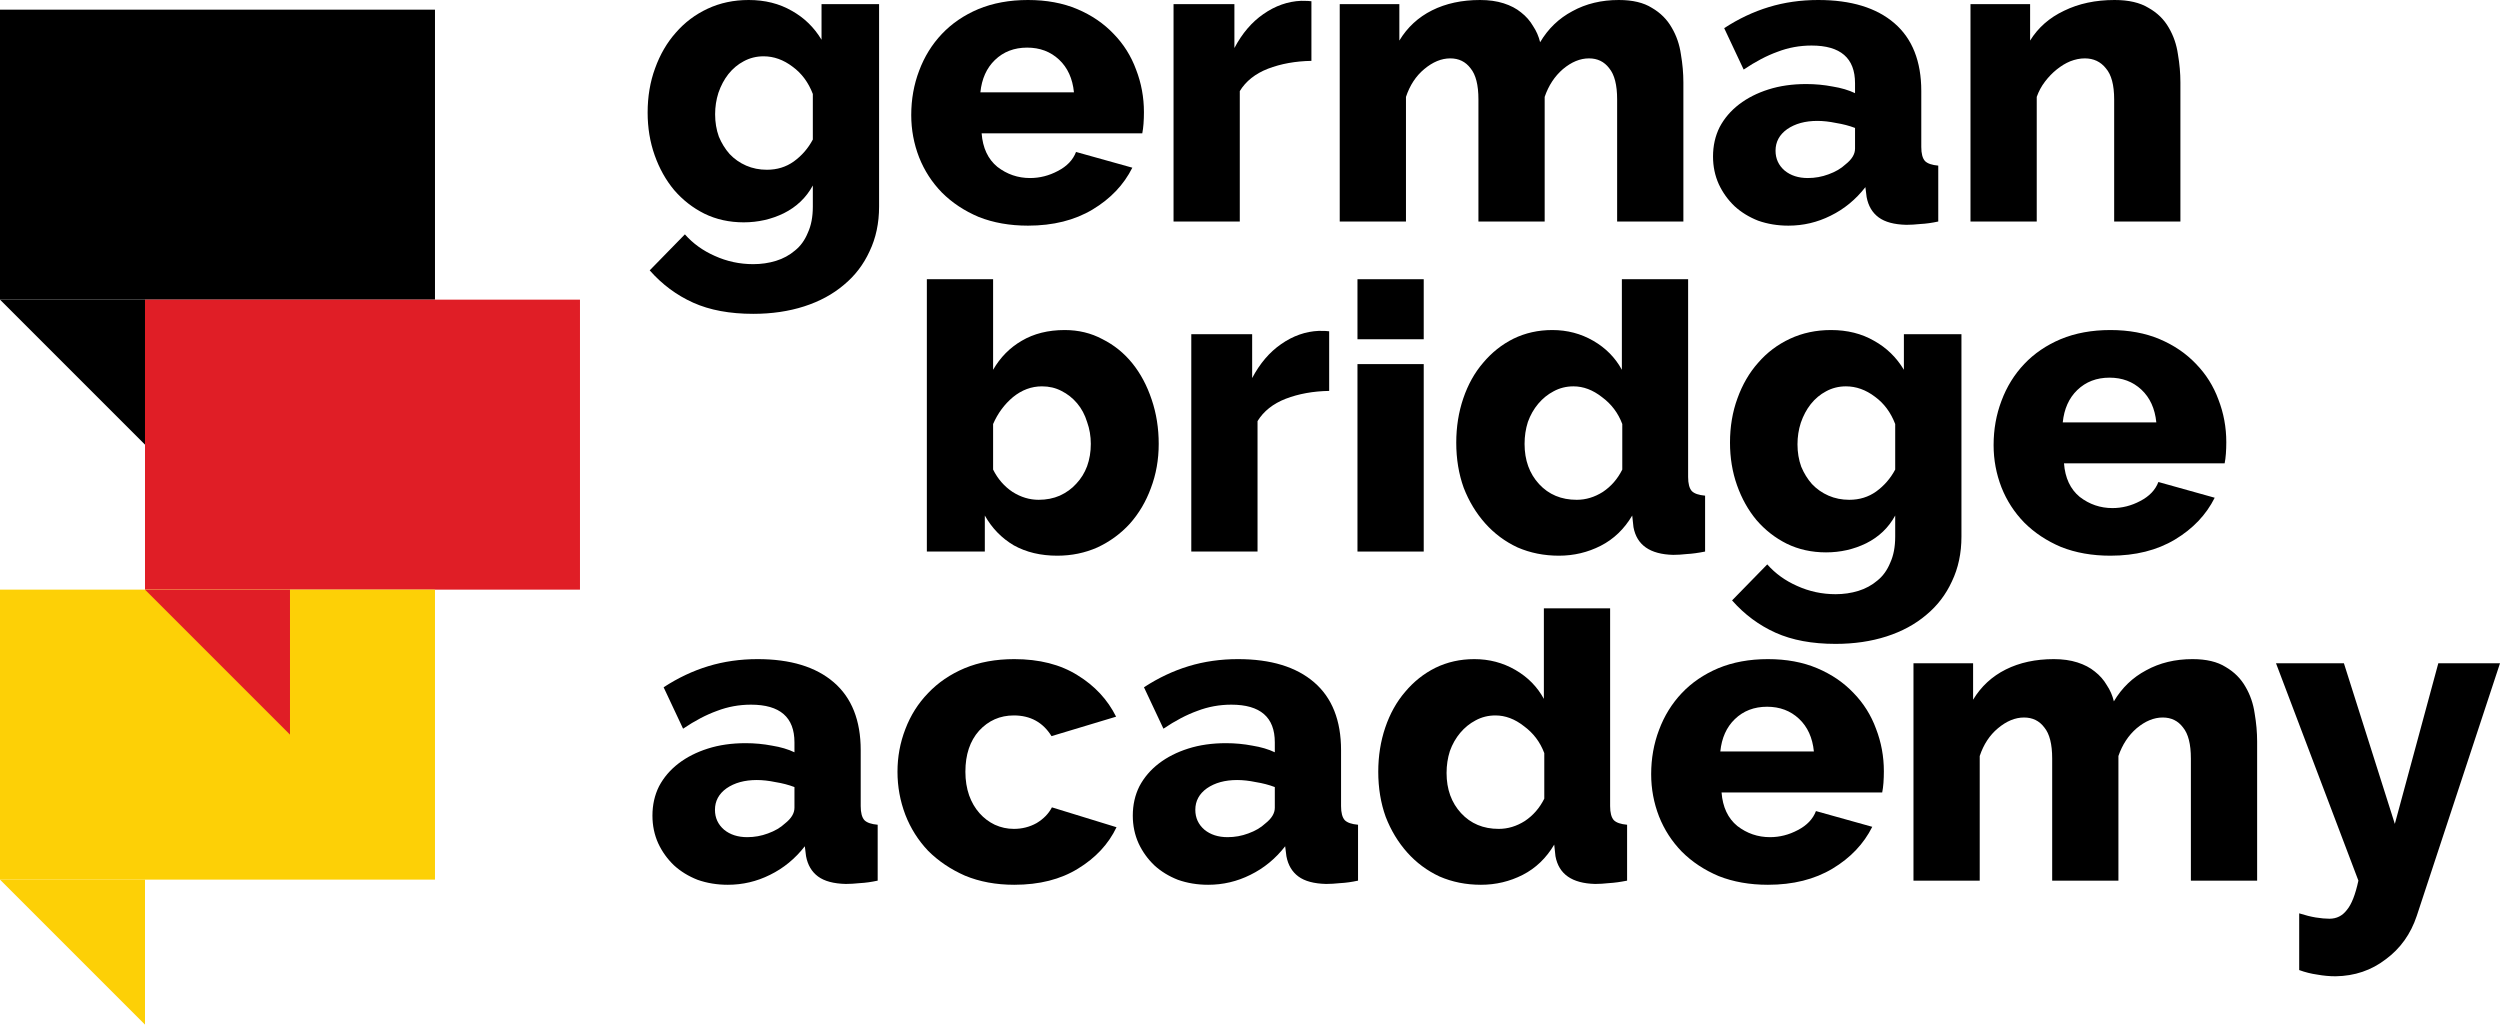
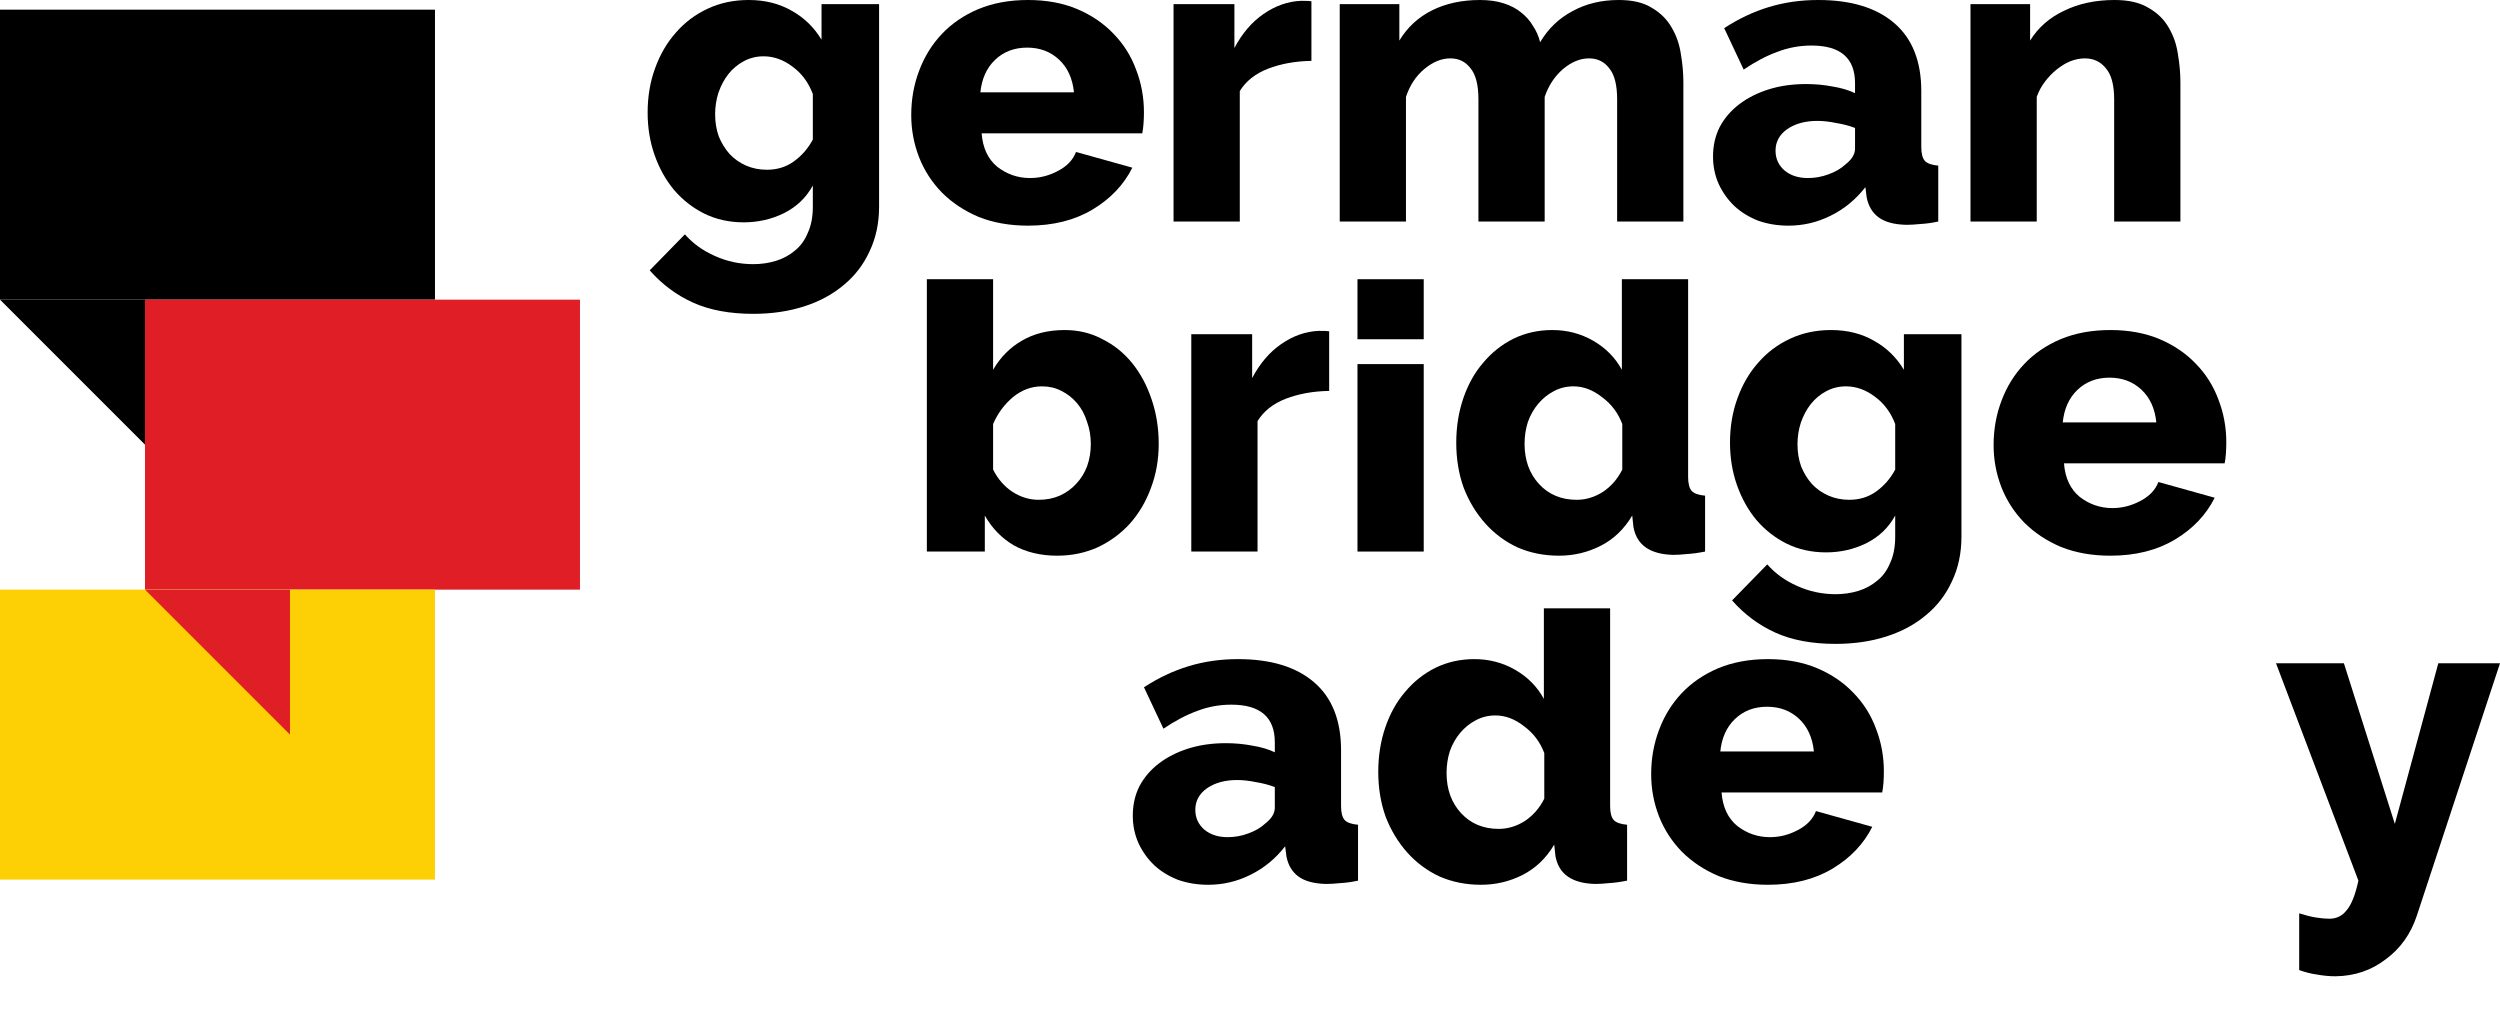
<svg xmlns="http://www.w3.org/2000/svg" width="436" height="179" viewBox="0 0 436 179" fill="none">
  <rect x="0" y="1.686" width="75.86" height="50.573" fill="black" />
  <rect x="25.287" y="52.259" width="75.86" height="50.573" fill="#E01E26" />
  <rect x="0" y="102.832" width="75.86" height="50.573" fill="#FDD006" />
  <path fill-rule="evenodd" clip-rule="evenodd" d="M25.287 77.546L25.287 77.546L0 52.26L0.001 52.259H25.287V77.546Z" fill="black" />
  <path fill-rule="evenodd" clip-rule="evenodd" d="M50.573 128.12L25.287 102.833L25.287 102.833H50.573V128.12Z" fill="#E01E26" />
-   <path fill-rule="evenodd" clip-rule="evenodd" d="M25.287 178.693L25.287 178.693L0 153.407H25.287V178.693Z" fill="#FDD006" />
  <path d="M129.7 38.776C127.196 38.776 124.91 38.271 122.84 37.26C120.818 36.249 119.061 34.877 117.568 33.144C116.124 31.411 114.993 29.389 114.175 27.078C113.356 24.768 112.947 22.288 112.947 19.641C112.947 16.849 113.38 14.273 114.247 11.914C115.113 9.507 116.317 7.437 117.857 5.704C119.398 3.923 121.251 2.527 123.417 1.516C125.584 0.505 127.967 0 130.566 0C133.406 0 135.909 0.626 138.076 1.877C140.242 3.081 141.975 4.766 143.275 6.932V0.722H153.312V36.032C153.312 38.92 152.758 41.52 151.651 43.831C150.592 46.141 149.1 48.091 147.174 49.68C145.248 51.316 142.938 52.568 140.242 53.434C137.546 54.301 134.586 54.734 131.36 54.734C127.269 54.734 123.778 54.084 120.89 52.785C118.002 51.485 115.474 49.607 113.308 47.152L119.446 40.87C120.842 42.459 122.575 43.71 124.645 44.625C126.763 45.588 129.002 46.069 131.36 46.069C132.756 46.069 134.08 45.877 135.332 45.492C136.583 45.106 137.691 44.505 138.653 43.686C139.616 42.916 140.362 41.881 140.892 40.581C141.47 39.33 141.758 37.813 141.758 36.032V32.349C140.603 34.468 138.918 36.08 136.704 37.188C134.538 38.246 132.203 38.776 129.7 38.776ZM133.743 29.606C135.524 29.606 137.089 29.124 138.437 28.161C139.833 27.151 140.94 25.875 141.758 24.334V16.391C140.988 14.37 139.809 12.781 138.22 11.626C136.632 10.422 134.947 9.82 133.166 9.82C131.914 9.82 130.759 10.109 129.7 10.687C128.689 11.216 127.798 11.963 127.028 12.925C126.306 13.84 125.728 14.923 125.295 16.175C124.91 17.378 124.717 18.63 124.717 19.93C124.717 21.326 124.934 22.625 125.367 23.829C125.848 24.984 126.474 25.995 127.244 26.862C128.063 27.728 129.026 28.402 130.133 28.884C131.24 29.365 132.443 29.606 133.743 29.606Z" fill="black" />
  <path d="M179.283 39.354C176.106 39.354 173.242 38.848 170.69 37.837C168.187 36.778 166.045 35.358 164.264 33.577C162.531 31.796 161.207 29.75 160.292 27.439C159.378 25.081 158.92 22.625 158.92 20.074C158.92 17.33 159.378 14.755 160.292 12.348C161.207 9.893 162.531 7.75 164.264 5.921C165.997 4.092 168.115 2.648 170.618 1.589C173.17 0.53 176.058 0 179.283 0C182.509 0 185.373 0.53 187.876 1.589C190.379 2.648 192.497 4.092 194.23 5.921C195.963 7.702 197.263 9.772 198.13 12.131C199.044 14.49 199.502 16.969 199.502 19.569C199.502 20.242 199.478 20.916 199.429 21.59C199.381 22.216 199.309 22.77 199.213 23.251H171.196C171.388 25.803 172.303 27.752 173.94 29.1C175.625 30.4 177.526 31.05 179.644 31.05C181.329 31.05 182.942 30.64 184.482 29.822C186.071 29.004 187.13 27.897 187.659 26.501L197.48 29.244C195.987 32.229 193.677 34.66 190.548 36.538C187.419 38.415 183.664 39.354 179.283 39.354ZM187.298 16.102C187.058 13.696 186.191 11.794 184.699 10.398C183.207 9.002 181.353 8.304 179.139 8.304C176.876 8.304 174.999 9.026 173.507 10.47C172.062 11.866 171.22 13.744 170.979 16.102H187.298Z" fill="black" />
  <path d="M228.711 10.615C225.919 10.663 223.392 11.12 221.129 11.987C218.915 12.853 217.278 14.153 216.219 15.886V38.632H204.666V0.722H215.28V8.376C216.628 5.825 218.313 3.851 220.335 2.455C222.405 1.011 224.595 0.241 226.906 0.144C227.869 0.144 228.47 0.168 228.711 0.217V10.615Z" fill="black" />
  <path d="M293.581 38.632H282.028V17.33C282.028 14.827 281.57 13.022 280.656 11.914C279.789 10.759 278.61 10.181 277.117 10.181C275.577 10.181 274.061 10.807 272.568 12.059C271.124 13.31 270.065 14.923 269.391 16.897V38.632H257.838V17.33C257.838 14.827 257.38 13.022 256.466 11.914C255.599 10.759 254.42 10.181 252.928 10.181C251.387 10.181 249.871 10.807 248.378 12.059C246.934 13.262 245.875 14.875 245.201 16.897V38.632H233.648V0.722H244.046V7.076C245.442 4.766 247.343 3.009 249.75 1.805C252.157 0.602 254.949 0 258.127 0C259.667 0 261.039 0.193 262.242 0.578C263.446 0.963 264.457 1.492 265.275 2.166C266.142 2.84 266.84 3.635 267.369 4.549C267.947 5.416 268.356 6.354 268.597 7.365C269.993 5.006 271.87 3.201 274.229 1.95C276.588 0.65 279.284 0 282.316 0C284.723 0 286.649 0.457 288.093 1.372C289.586 2.238 290.741 3.394 291.559 4.838C292.378 6.234 292.907 7.774 293.148 9.459C293.437 11.144 293.581 12.781 293.581 14.37V38.632Z" fill="black" />
  <path d="M311.893 39.354C310.015 39.354 308.258 39.065 306.621 38.487C305.033 37.861 303.661 37.019 302.506 35.96C301.35 34.853 300.436 33.577 299.762 32.133C299.088 30.64 298.751 29.028 298.751 27.295C298.751 25.417 299.136 23.709 299.906 22.168C300.724 20.628 301.856 19.304 303.3 18.197C304.744 17.089 306.453 16.223 308.427 15.597C310.4 14.971 312.591 14.658 314.998 14.658C316.586 14.658 318.127 14.803 319.619 15.092C321.111 15.332 322.411 15.717 323.518 16.247V14.514C323.518 10.133 320.991 7.943 315.936 7.943C313.866 7.943 311.893 8.304 310.015 9.026C308.138 9.7 306.164 10.735 304.094 12.131L300.7 4.91C303.204 3.273 305.803 2.046 308.499 1.228C311.195 0.409 314.059 0 317.092 0C322.82 0 327.249 1.348 330.378 4.044C333.507 6.739 335.072 10.687 335.072 15.886V25.634C335.072 26.789 335.288 27.608 335.722 28.089C336.155 28.522 336.925 28.787 338.032 28.884V38.632C336.925 38.872 335.89 39.017 334.927 39.065C334.013 39.161 333.194 39.209 332.472 39.209C330.354 39.161 328.741 38.728 327.634 37.91C326.527 37.091 325.829 35.912 325.54 34.371L325.324 32.638C323.639 34.805 321.617 36.465 319.258 37.621C316.947 38.776 314.492 39.354 311.893 39.354ZM315.287 31.05C316.538 31.05 317.742 30.833 318.897 30.4C320.1 29.967 321.087 29.389 321.858 28.667C322.965 27.8 323.518 26.886 323.518 25.923V22.312C322.507 21.927 321.4 21.639 320.197 21.446C319.041 21.205 317.958 21.085 316.947 21.085C314.829 21.085 313.072 21.566 311.676 22.529C310.328 23.492 309.654 24.744 309.654 26.284C309.654 27.68 310.184 28.835 311.243 29.75C312.302 30.616 313.65 31.05 315.287 31.05Z" fill="black" />
  <path d="M380.263 38.632H368.71V17.33C368.71 14.827 368.228 13.022 367.265 11.914C366.351 10.759 365.123 10.181 363.583 10.181C362.764 10.181 361.922 10.35 361.056 10.687C360.237 11.024 359.443 11.505 358.673 12.131C357.951 12.709 357.277 13.407 356.651 14.225C356.025 15.043 355.544 15.934 355.207 16.897V38.632H343.653V0.722H354.051V7.076C355.447 4.814 357.421 3.081 359.972 1.877C362.524 0.626 365.46 0 368.782 0C371.237 0 373.211 0.457 374.703 1.372C376.243 2.238 377.423 3.394 378.241 4.838C379.06 6.234 379.589 7.774 379.83 9.459C380.119 11.144 380.263 12.781 380.263 14.37V38.632Z" fill="black" />
  <path d="M184.389 96.913C181.501 96.913 178.974 96.311 176.807 95.108C174.689 93.856 173.004 92.123 171.753 89.909V96.191H161.643V48.696H173.197V64.491C174.448 62.325 176.109 60.64 178.179 59.437C180.297 58.185 182.801 57.559 185.689 57.559C188.096 57.559 190.286 58.089 192.26 59.148C194.282 60.159 196.015 61.555 197.459 63.336C198.903 65.117 200.034 67.235 200.853 69.69C201.671 72.097 202.08 74.673 202.08 77.416C202.08 80.16 201.623 82.736 200.708 85.143C199.842 87.502 198.614 89.572 197.026 91.353C195.437 93.086 193.56 94.458 191.393 95.469C189.227 96.431 186.892 96.913 184.389 96.913ZM181.14 87.165C182.488 87.165 183.715 86.924 184.822 86.443C185.978 85.913 186.941 85.215 187.711 84.349C188.529 83.482 189.155 82.471 189.588 81.316C190.021 80.112 190.238 78.813 190.238 77.416C190.238 76.069 190.021 74.793 189.588 73.59C189.203 72.338 188.625 71.255 187.855 70.34C187.085 69.425 186.17 68.703 185.111 68.174C184.1 67.644 182.969 67.379 181.717 67.379C179.888 67.379 178.203 68.005 176.663 69.257C175.171 70.509 174.015 72.073 173.197 73.951V81.894C174.015 83.53 175.146 84.83 176.591 85.793C178.035 86.707 179.551 87.165 181.14 87.165Z" fill="black" />
  <path d="M231.807 68.174C229.014 68.222 226.487 68.679 224.225 69.546C222.01 70.412 220.374 71.712 219.314 73.445V96.191H207.761V58.281H218.376V65.935C219.724 63.384 221.409 61.41 223.43 60.014C225.5 58.57 227.691 57.8 230.001 57.704C230.964 57.704 231.566 57.728 231.807 57.776V68.174Z" fill="black" />
  <path d="M236.743 96.191V63.499H248.297V96.191H236.743ZM236.743 59.166V48.696H248.297V59.166H236.743Z" fill="black" />
  <path d="M271.878 96.913C269.279 96.913 266.872 96.431 264.658 95.469C262.491 94.458 260.614 93.062 259.025 91.281C257.437 89.499 256.185 87.43 255.27 85.071C254.404 82.664 253.971 80.04 253.971 77.2C253.971 74.456 254.38 71.88 255.198 69.474C256.017 67.067 257.172 64.997 258.664 63.264C260.157 61.483 261.914 60.087 263.935 59.075C266.005 58.065 268.268 57.559 270.723 57.559C273.323 57.559 275.705 58.185 277.872 59.437C280.038 60.688 281.699 62.373 282.854 64.491V48.696H294.408V83.193C294.408 84.349 294.624 85.167 295.057 85.648C295.491 86.082 296.261 86.346 297.368 86.443V96.191C296.165 96.431 295.105 96.576 294.191 96.624C293.324 96.72 292.53 96.769 291.808 96.769C287.764 96.672 285.454 95.059 284.876 91.93L284.659 89.909C283.263 92.267 281.434 94.025 279.171 95.18C276.909 96.335 274.478 96.913 271.878 96.913ZM274.983 87.165C276.572 87.165 278.088 86.707 279.533 85.793C280.977 84.83 282.108 83.53 282.926 81.894V73.951C282.204 72.025 281.025 70.46 279.388 69.257C277.799 68.005 276.139 67.379 274.406 67.379C273.154 67.379 271.999 67.668 270.94 68.246C269.929 68.776 269.038 69.498 268.268 70.412C267.498 71.327 266.896 72.386 266.463 73.59C266.078 74.793 265.885 76.069 265.885 77.416C265.885 80.257 266.728 82.591 268.412 84.421C270.097 86.25 272.288 87.165 274.983 87.165Z" fill="black" />
  <path d="M318.464 96.335C315.961 96.335 313.674 95.83 311.604 94.819C309.583 93.808 307.826 92.436 306.333 90.703C304.889 88.97 303.758 86.948 302.939 84.637C302.121 82.327 301.712 79.848 301.712 77.2C301.712 74.408 302.145 71.832 303.012 69.474C303.878 67.067 305.082 64.997 306.622 63.264C308.162 61.483 310.016 60.087 312.182 59.075C314.348 58.065 316.731 57.559 319.331 57.559C322.171 57.559 324.674 58.185 326.84 59.437C329.007 60.64 330.74 62.325 332.039 64.491V58.281H342.076V93.591C342.076 96.48 341.523 99.079 340.416 101.39C339.357 103.7 337.864 105.65 335.939 107.239C334.013 108.875 331.702 110.127 329.007 110.994C326.311 111.86 323.35 112.293 320.125 112.293C316.033 112.293 312.543 111.643 309.655 110.344C306.766 109.044 304.239 107.167 302.073 104.711L308.211 98.429C309.607 100.018 311.34 101.269 313.41 102.184C315.528 103.147 317.766 103.628 320.125 103.628C321.521 103.628 322.845 103.436 324.097 103.051C325.348 102.666 326.455 102.064 327.418 101.245C328.381 100.475 329.127 99.44 329.657 98.14C330.234 96.889 330.523 95.372 330.523 93.591V89.909C329.368 92.027 327.683 93.639 325.468 94.747C323.302 95.806 320.967 96.335 318.464 96.335ZM322.508 87.165C324.289 87.165 325.854 86.683 327.202 85.721C328.598 84.71 329.705 83.434 330.523 81.894V73.951C329.753 71.929 328.573 70.34 326.985 69.185C325.396 67.981 323.711 67.379 321.93 67.379C320.679 67.379 319.523 67.668 318.464 68.246C317.453 68.776 316.563 69.522 315.793 70.484C315.07 71.399 314.493 72.482 314.06 73.734C313.674 74.937 313.482 76.189 313.482 77.489C313.482 78.885 313.698 80.184 314.132 81.388C314.613 82.543 315.239 83.554 316.009 84.421C316.828 85.287 317.79 85.961 318.898 86.443C320.005 86.924 321.208 87.165 322.508 87.165Z" fill="black" />
  <path d="M368.048 96.913C364.871 96.913 362.006 96.407 359.455 95.397C356.952 94.337 354.81 92.917 353.029 91.136C351.295 89.355 349.972 87.309 349.057 84.999C348.142 82.64 347.685 80.184 347.685 77.633C347.685 74.889 348.142 72.314 349.057 69.907C349.972 67.452 351.295 65.31 353.029 63.48C354.762 61.651 356.88 60.207 359.383 59.148C361.934 58.089 364.823 57.559 368.048 57.559C371.273 57.559 374.138 58.089 376.641 59.148C379.144 60.207 381.262 61.651 382.995 63.48C384.728 65.261 386.028 67.331 386.894 69.69C387.809 72.049 388.266 74.528 388.266 77.128C388.266 77.802 388.242 78.476 388.194 79.15C388.146 79.775 388.074 80.329 387.977 80.81H359.961C360.153 83.362 361.068 85.311 362.704 86.659C364.389 87.959 366.291 88.609 368.409 88.609C370.094 88.609 371.706 88.2 373.247 87.381C374.836 86.563 375.895 85.456 376.424 84.06L386.244 86.804C384.752 89.788 382.441 92.219 379.312 94.097C376.183 95.974 372.429 96.913 368.048 96.913ZM376.063 73.662C375.822 71.255 374.956 69.353 373.464 67.957C371.971 66.561 370.118 65.863 367.904 65.863C365.641 65.863 363.764 66.585 362.271 68.029C360.827 69.425 359.985 71.303 359.744 73.662H376.063Z" fill="black" />
-   <path d="M126.928 154.305C125.05 154.305 123.293 154.016 121.657 153.438C120.068 152.813 118.696 151.97 117.541 150.911C116.385 149.804 115.471 148.528 114.797 147.084C114.123 145.592 113.786 143.979 113.786 142.246C113.786 140.369 114.171 138.66 114.941 137.119C115.76 135.579 116.891 134.255 118.335 133.148C119.779 132.041 121.488 131.174 123.462 130.548C125.436 129.922 127.626 129.609 130.033 129.609C131.621 129.609 133.162 129.754 134.654 130.043C136.147 130.283 137.446 130.669 138.553 131.198V129.465C138.553 125.084 136.026 122.894 130.972 122.894C128.902 122.894 126.928 123.255 125.05 123.977C123.173 124.651 121.199 125.686 119.129 127.082L115.736 119.861C118.239 118.225 120.838 116.997 123.534 116.179C126.23 115.36 129.094 114.951 132.127 114.951C137.855 114.951 142.284 116.299 145.413 118.995C148.542 121.691 150.107 125.638 150.107 130.837V140.585C150.107 141.741 150.323 142.559 150.757 143.04C151.19 143.474 151.96 143.738 153.067 143.835V153.583C151.96 153.823 150.925 153.968 149.962 154.016C149.048 154.112 148.229 154.16 147.507 154.16C145.389 154.112 143.777 153.679 142.669 152.861C141.562 152.042 140.864 150.863 140.575 149.322L140.359 147.589C138.674 149.756 136.652 151.416 134.293 152.572C131.982 153.727 129.527 154.305 126.928 154.305ZM130.322 146.001C131.573 146.001 132.777 145.784 133.932 145.351C135.136 144.918 136.122 144.34 136.893 143.618C138 142.751 138.553 141.837 138.553 140.874V137.264C137.543 136.878 136.435 136.59 135.232 136.397C134.077 136.156 132.993 136.036 131.982 136.036C129.864 136.036 128.107 136.517 126.711 137.48C125.363 138.443 124.689 139.695 124.689 141.235C124.689 142.631 125.219 143.786 126.278 144.701C127.337 145.568 128.685 146.001 130.322 146.001Z" fill="black" />
-   <path d="M156.522 134.592C156.522 131.992 156.979 129.513 157.894 127.154C158.809 124.747 160.133 122.653 161.866 120.872C163.599 119.043 165.717 117.599 168.22 116.54C170.771 115.481 173.66 114.951 176.885 114.951C181.266 114.951 184.948 115.89 187.933 117.767C190.918 119.597 193.156 122.004 194.648 124.988L183.384 128.382C181.891 125.975 179.701 124.772 176.813 124.772C174.406 124.772 172.384 125.662 170.747 127.443C169.159 129.224 168.364 131.607 168.364 134.592C168.364 136.084 168.581 137.456 169.014 138.708C169.447 139.911 170.049 140.946 170.819 141.813C171.59 142.679 172.48 143.353 173.491 143.835C174.55 144.316 175.657 144.557 176.813 144.557C178.257 144.557 179.581 144.22 180.784 143.546C181.988 142.824 182.878 141.909 183.456 140.802L194.721 144.268C193.324 147.204 191.086 149.611 188.005 151.489C184.972 153.366 181.266 154.305 176.885 154.305C173.708 154.305 170.844 153.775 168.292 152.716C165.789 151.609 163.647 150.165 161.866 148.384C160.133 146.554 158.809 144.46 157.894 142.102C156.979 139.695 156.522 137.191 156.522 134.592Z" fill="black" />
  <path d="M210.701 154.305C208.824 154.305 207.067 154.016 205.43 153.438C203.841 152.813 202.469 151.97 201.314 150.911C200.159 149.804 199.244 148.528 198.57 147.084C197.896 145.592 197.559 143.979 197.559 142.246C197.559 140.369 197.944 138.66 198.715 137.119C199.533 135.579 200.664 134.255 202.108 133.148C203.553 132.041 205.261 131.174 207.235 130.548C209.209 129.922 211.399 129.609 213.806 129.609C215.395 129.609 216.935 129.754 218.428 130.043C219.92 130.283 221.22 130.669 222.327 131.198V129.465C222.327 125.084 219.799 122.894 214.745 122.894C212.675 122.894 210.701 123.255 208.824 123.977C206.946 124.651 204.973 125.686 202.903 127.082L199.509 119.861C202.012 118.225 204.612 116.997 207.307 116.179C210.003 115.36 212.867 114.951 215.9 114.951C221.629 114.951 226.058 116.299 229.187 118.995C232.316 121.691 233.88 125.638 233.88 130.837V140.585C233.88 141.741 234.097 142.559 234.53 143.04C234.963 143.474 235.734 143.738 236.841 143.835V153.583C235.734 153.823 234.699 153.968 233.736 154.016C232.821 154.112 232.003 154.16 231.281 154.16C229.163 154.112 227.55 153.679 226.443 152.861C225.335 152.042 224.637 150.863 224.349 149.322L224.132 147.589C222.447 149.756 220.425 151.416 218.066 152.572C215.756 153.727 213.301 154.305 210.701 154.305ZM214.095 146.001C215.347 146.001 216.55 145.784 217.705 145.351C218.909 144.918 219.896 144.34 220.666 143.618C221.773 142.751 222.327 141.837 222.327 140.874V137.264C221.316 136.878 220.209 136.59 219.005 136.397C217.85 136.156 216.767 136.036 215.756 136.036C213.638 136.036 211.881 136.517 210.485 137.48C209.137 138.443 208.463 139.695 208.463 141.235C208.463 142.631 208.992 143.786 210.051 144.701C211.11 145.568 212.458 146.001 214.095 146.001Z" fill="black" />
  <path d="M258.275 154.305C255.676 154.305 253.269 153.823 251.055 152.861C248.888 151.85 247.011 150.454 245.422 148.673C243.834 146.891 242.582 144.821 241.667 142.463C240.801 140.056 240.368 137.432 240.368 134.592C240.368 131.848 240.777 129.273 241.595 126.866C242.414 124.459 243.569 122.389 245.061 120.656C246.554 118.874 248.311 117.478 250.332 116.468C252.402 115.457 254.665 114.951 257.12 114.951C259.72 114.951 262.102 115.577 264.269 116.829C266.435 118.08 268.096 119.765 269.251 121.883V106.088H280.805V140.585C280.805 141.741 281.021 142.559 281.454 143.04C281.888 143.474 282.658 143.738 283.765 143.835V153.583C282.562 153.823 281.503 153.968 280.588 154.016C279.721 154.112 278.927 154.16 278.205 154.16C274.161 154.064 271.851 152.451 271.273 149.322L271.056 147.301C269.66 149.659 267.831 151.416 265.568 152.572C263.306 153.727 260.875 154.305 258.275 154.305ZM261.38 144.557C262.969 144.557 264.485 144.099 265.93 143.185C267.374 142.222 268.505 140.922 269.323 139.285V131.342C268.601 129.417 267.422 127.852 265.785 126.649C264.197 125.397 262.536 124.772 260.803 124.772C259.551 124.772 258.396 125.06 257.337 125.638C256.326 126.168 255.435 126.89 254.665 127.804C253.895 128.719 253.293 129.778 252.86 130.981C252.475 132.185 252.282 133.461 252.282 134.809C252.282 137.649 253.125 139.983 254.809 141.813C256.494 143.642 258.685 144.557 261.38 144.557Z" fill="black" />
  <path d="M308.327 154.305C305.15 154.305 302.286 153.799 299.734 152.788C297.231 151.729 295.089 150.309 293.308 148.528C291.575 146.747 290.251 144.701 289.336 142.39C288.422 140.032 287.964 137.577 287.964 135.025C287.964 132.281 288.422 129.706 289.336 127.299C290.251 124.844 291.575 122.702 293.308 120.872C295.041 119.043 297.159 117.599 299.662 116.54C302.214 115.481 305.102 114.951 308.327 114.951C311.553 114.951 314.417 115.481 316.92 116.54C319.423 117.599 321.541 119.043 323.274 120.872C325.007 122.653 326.307 124.723 327.174 127.082C328.088 129.441 328.546 131.92 328.546 134.52C328.546 135.194 328.522 135.868 328.474 136.542C328.425 137.167 328.353 137.721 328.257 138.202H300.24C300.432 140.754 301.347 142.703 302.984 144.051C304.669 145.351 306.57 146.001 308.688 146.001C310.373 146.001 311.986 145.592 313.526 144.773C315.115 143.955 316.174 142.848 316.703 141.452L326.524 144.196C325.032 147.18 322.721 149.611 319.592 151.489C316.463 153.366 312.708 154.305 308.327 154.305ZM316.342 131.054C316.102 128.647 315.235 126.745 313.743 125.349C312.251 123.953 310.397 123.255 308.183 123.255C305.92 123.255 304.043 123.977 302.551 125.421C301.106 126.817 300.264 128.695 300.023 131.054H316.342Z" fill="black" />
-   <path d="M393.643 153.583H382.09V132.281C382.09 129.778 381.632 127.973 380.718 126.866C379.851 125.71 378.672 125.133 377.179 125.133C375.639 125.133 374.123 125.758 372.63 127.01C371.186 128.262 370.127 129.874 369.453 131.848V153.583H357.9V132.281C357.9 129.778 357.442 127.973 356.528 126.866C355.661 125.71 354.482 125.133 352.989 125.133C351.449 125.133 349.933 125.758 348.44 127.01C346.996 128.213 345.937 129.826 345.263 131.848V153.583H333.71V115.673H344.108V122.028C345.504 119.717 347.405 117.96 349.812 116.756C352.219 115.553 355.011 114.951 358.188 114.951C359.729 114.951 361.101 115.144 362.304 115.529C363.508 115.914 364.519 116.443 365.337 117.117C366.204 117.791 366.902 118.586 367.431 119.5C368.009 120.367 368.418 121.305 368.659 122.316C370.055 119.958 371.932 118.152 374.291 116.901C376.65 115.601 379.346 114.951 382.378 114.951C384.785 114.951 386.711 115.408 388.155 116.323C389.647 117.19 390.803 118.345 391.621 119.789C392.439 121.185 392.969 122.726 393.21 124.41C393.499 126.095 393.643 127.732 393.643 129.321V153.583Z" fill="black" />
  <path d="M400.979 159.287C402.038 159.624 403.001 159.865 403.867 160.009C404.782 160.154 405.576 160.226 406.25 160.226C407.502 160.226 408.513 159.72 409.283 158.71C410.101 157.747 410.775 156.038 411.305 153.583L396.935 115.673H408.777L417.659 143.69L425.241 115.673H436L421.486 159.72C420.427 162.898 418.622 165.425 416.07 167.302C413.567 169.228 410.655 170.215 407.333 170.263C406.274 170.263 405.215 170.167 404.156 169.974C403.097 169.83 402.038 169.565 400.979 169.18V159.287Z" fill="black" />
</svg>